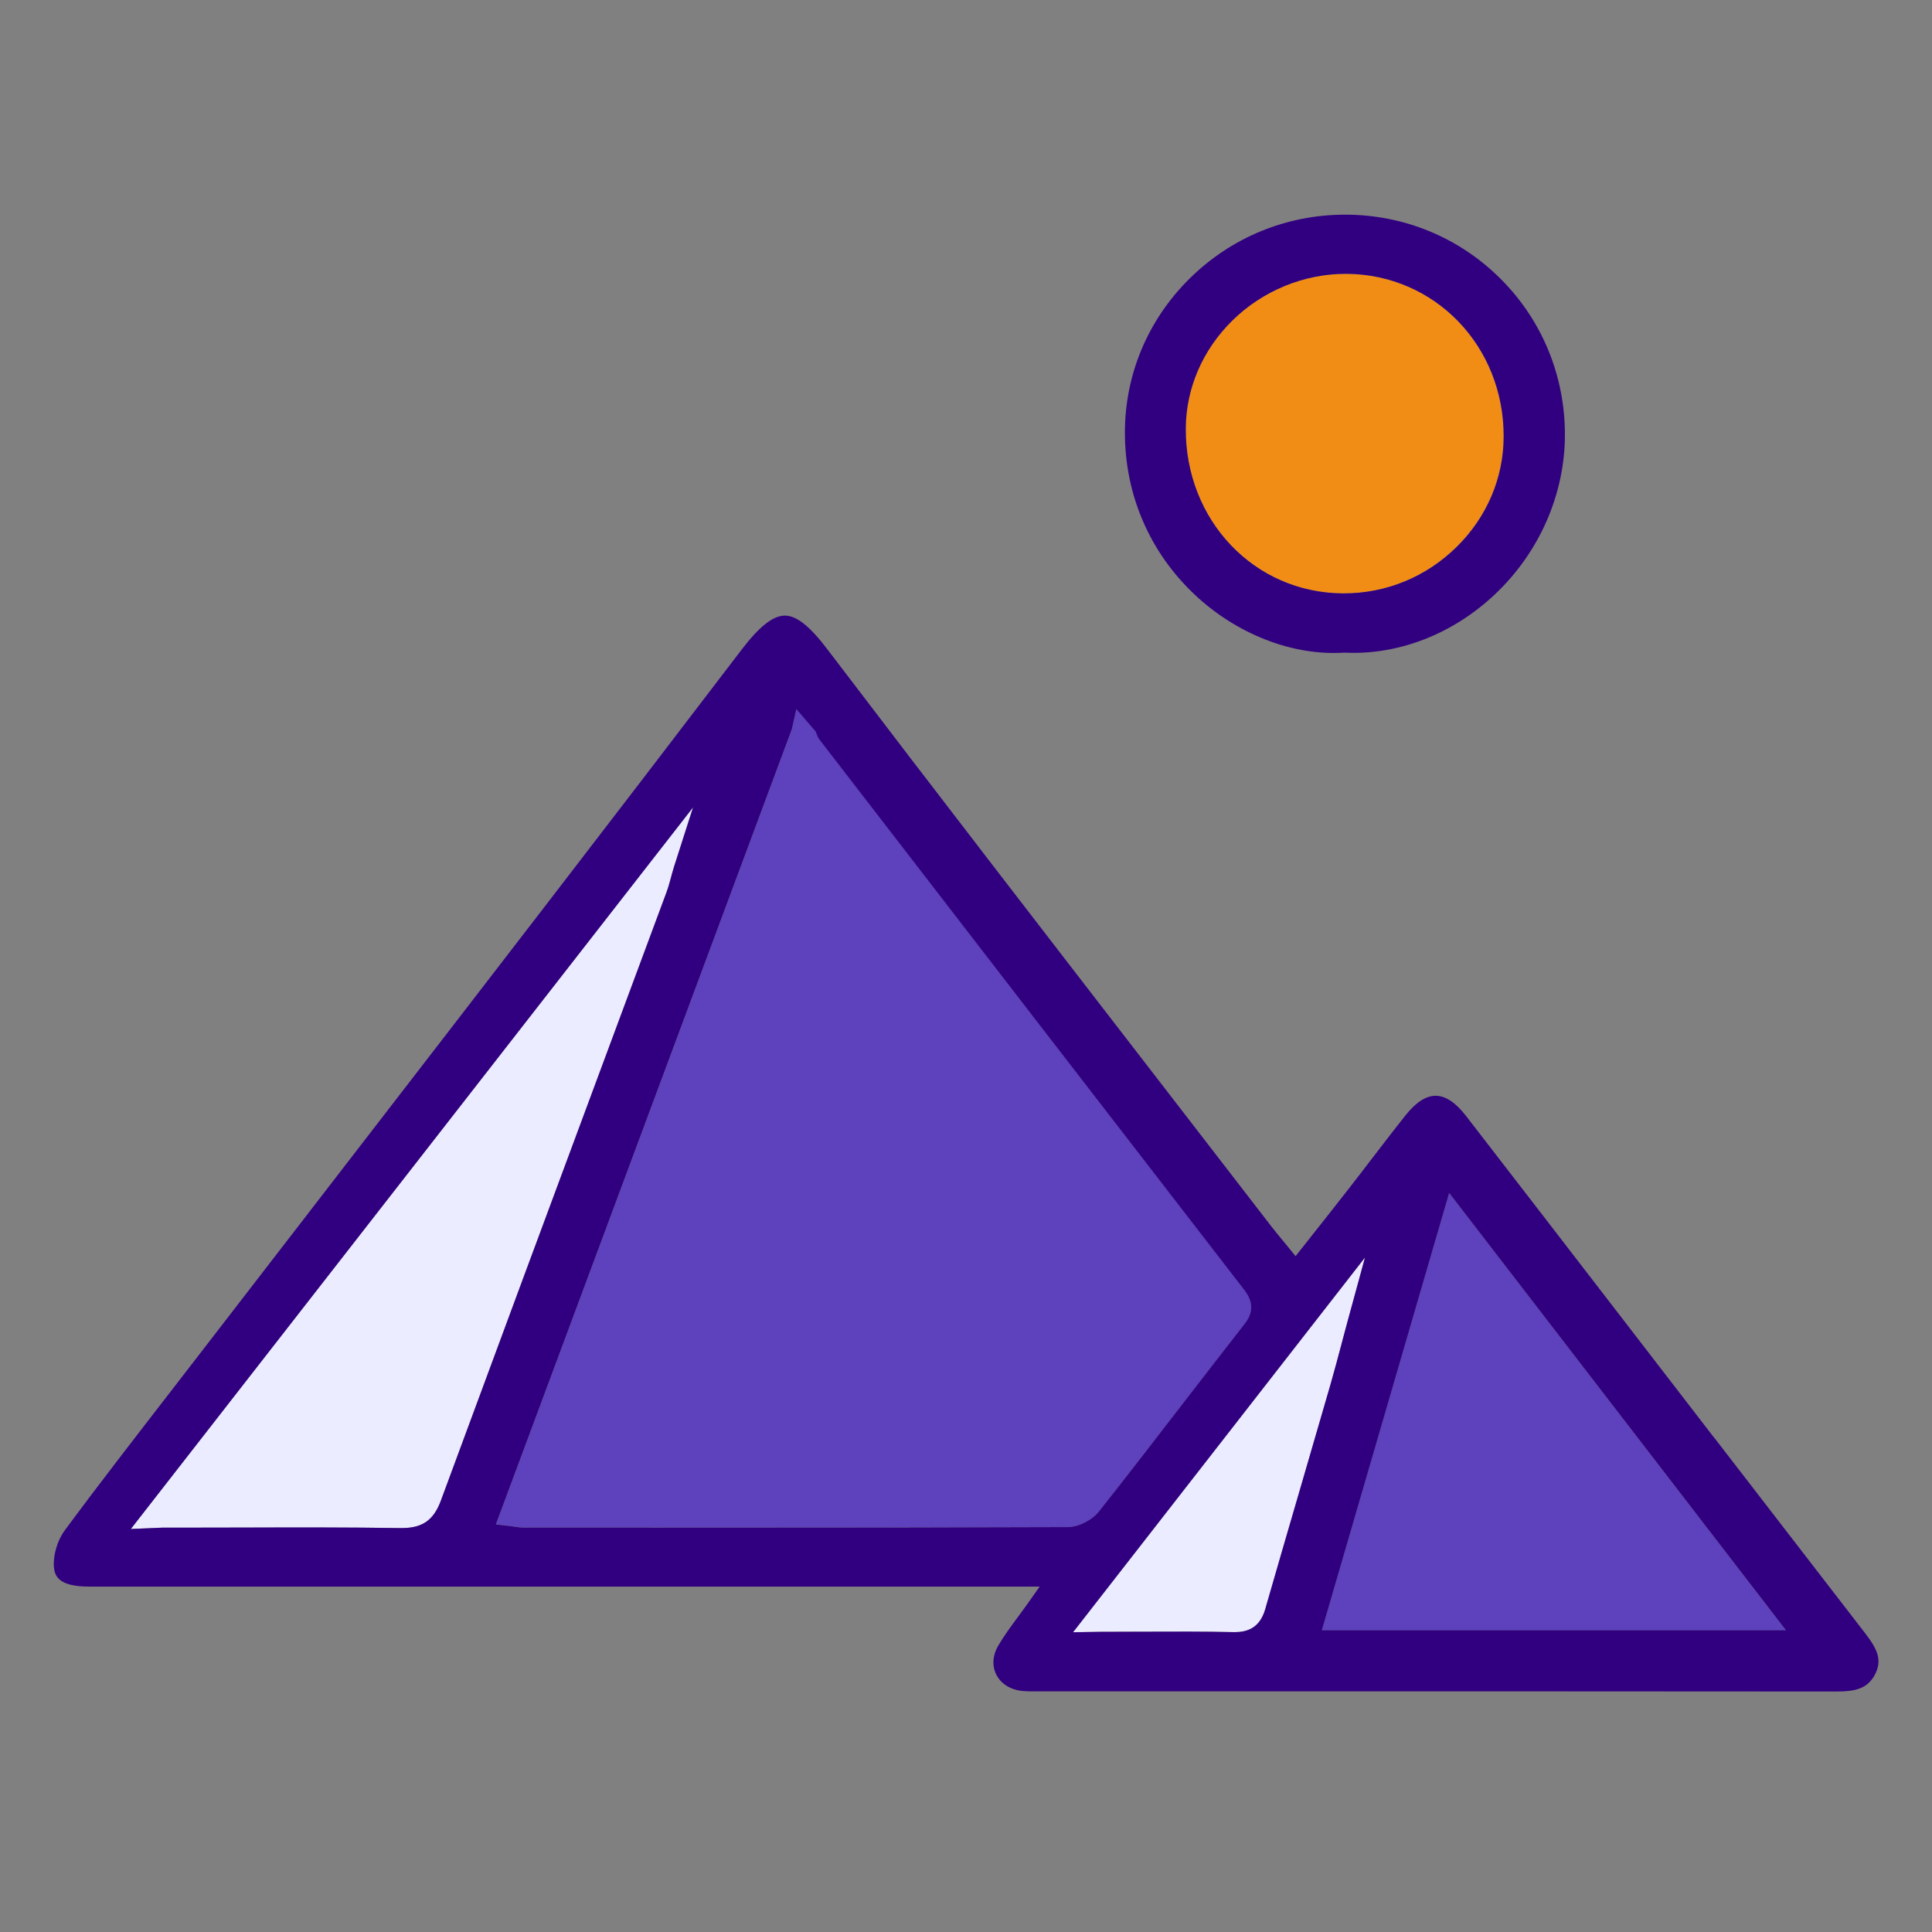
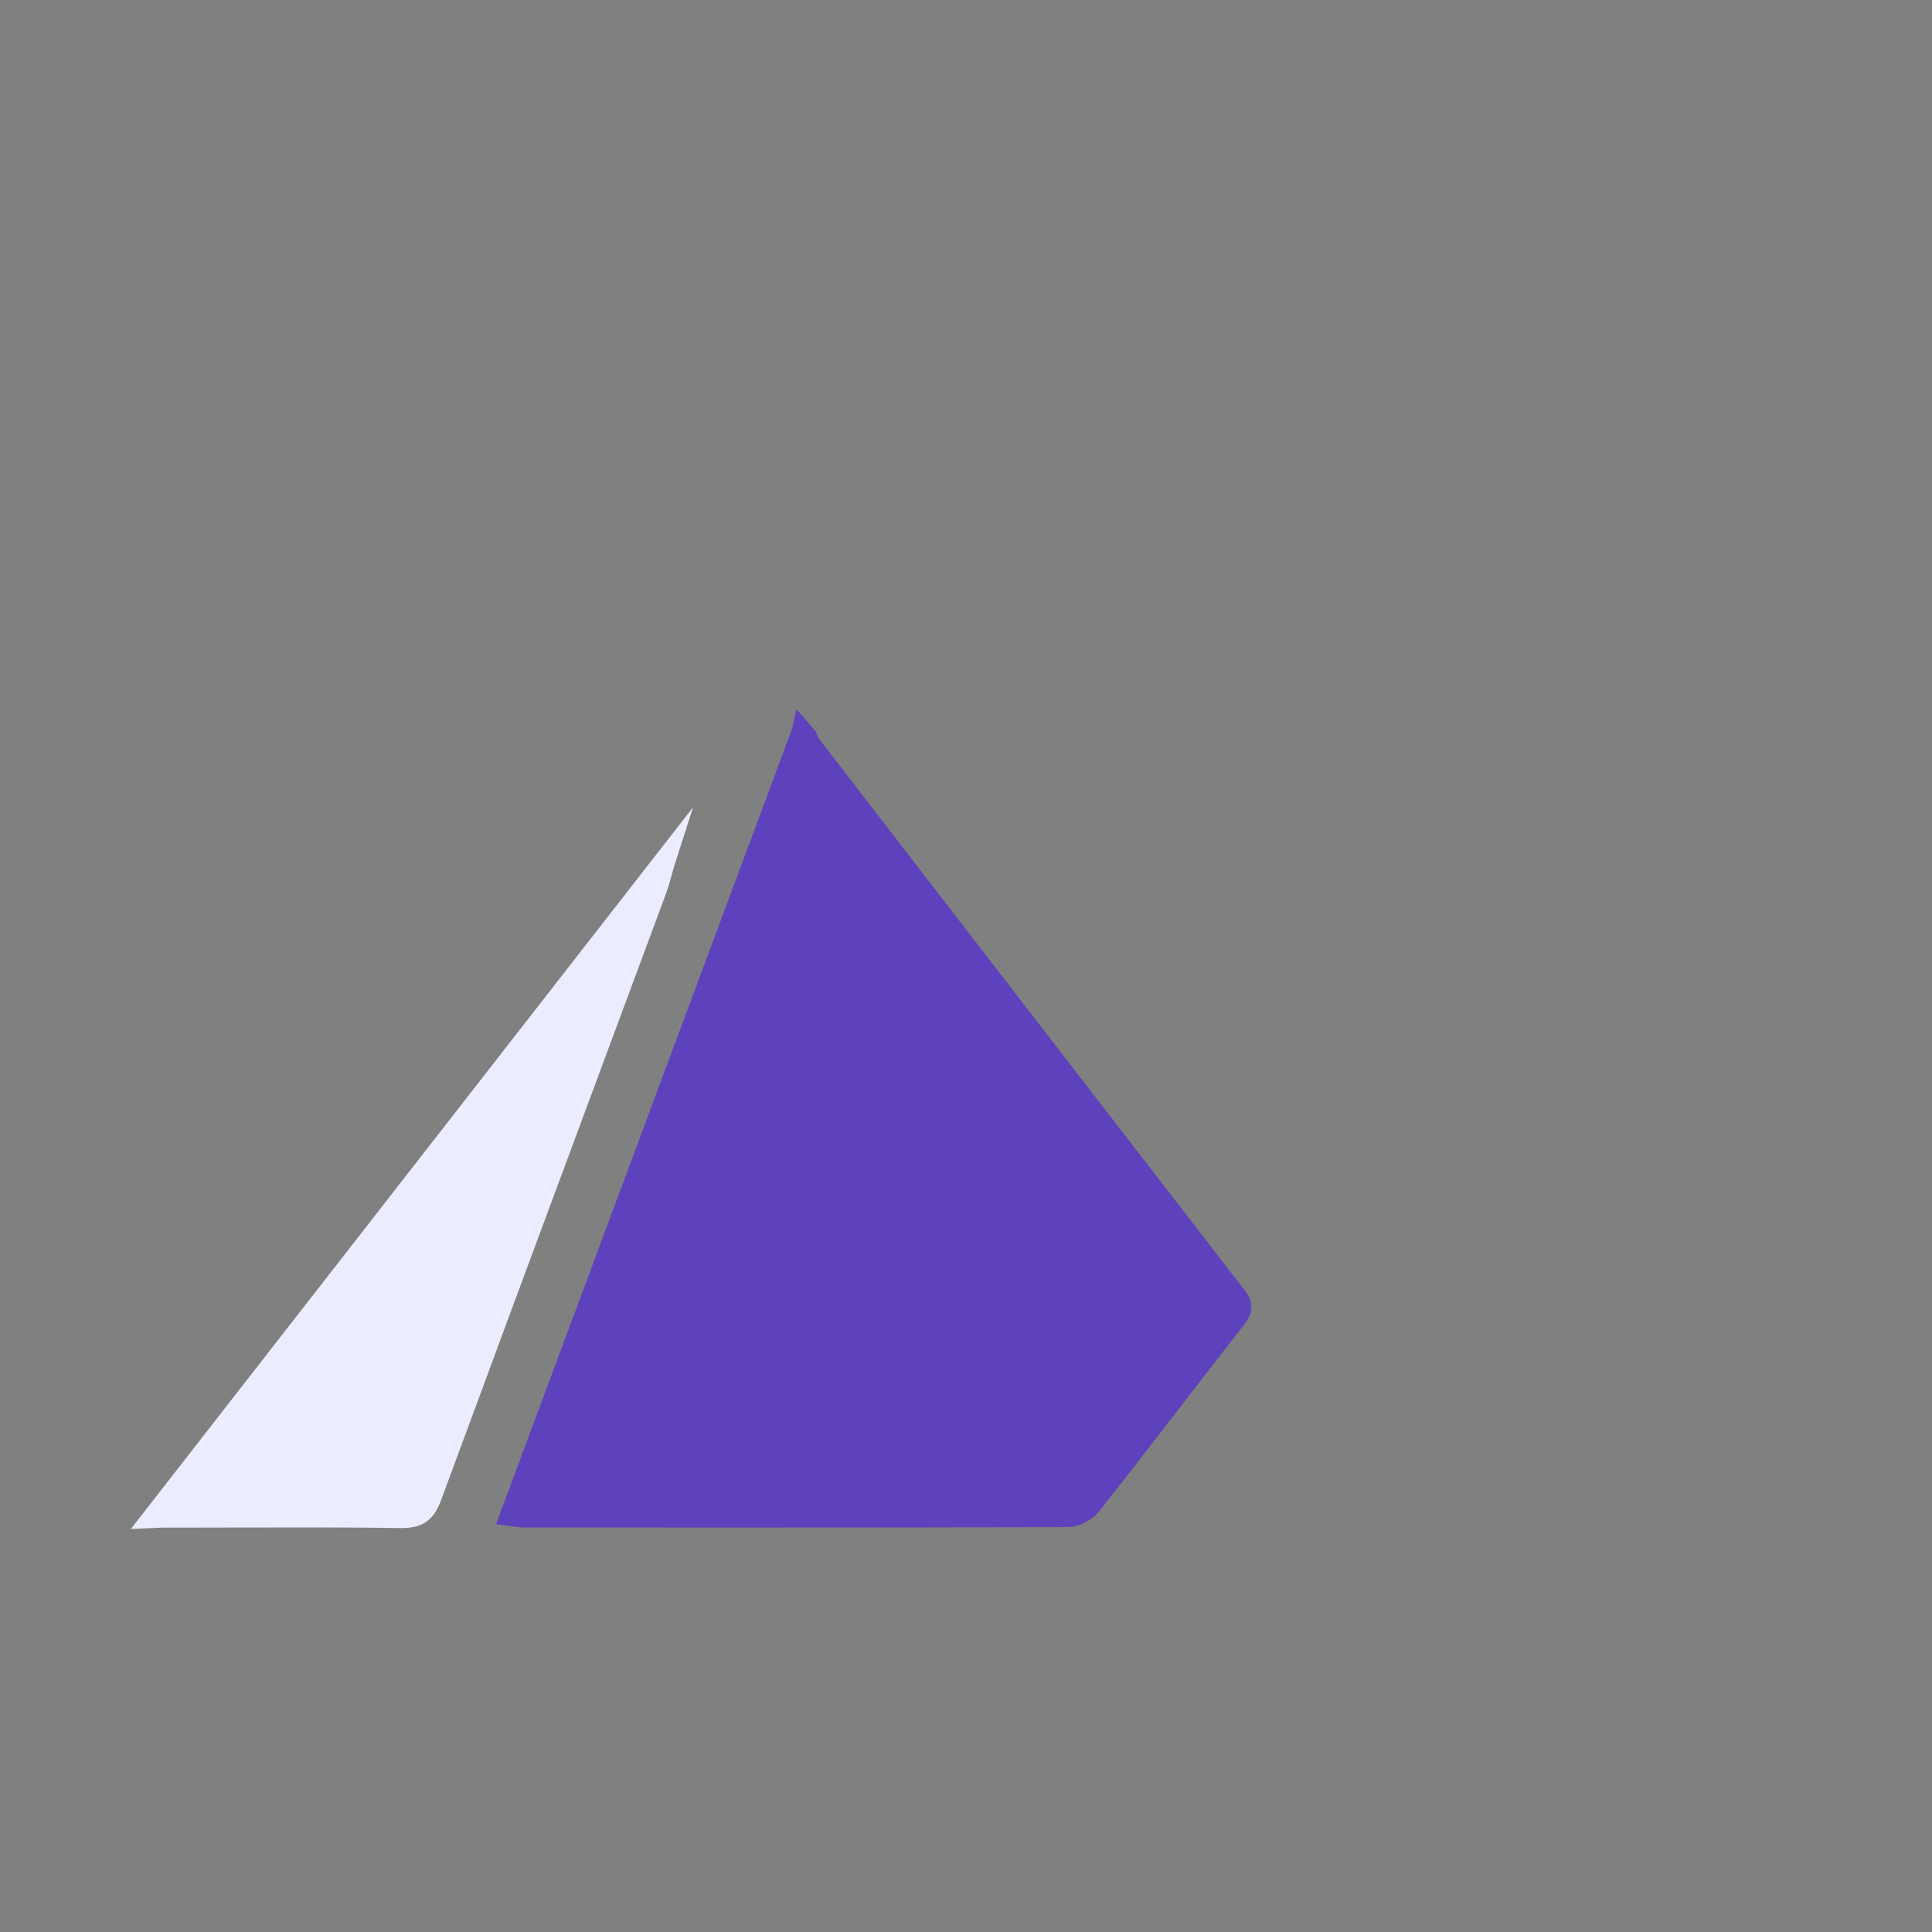
<svg xmlns="http://www.w3.org/2000/svg" width="36" height="36" viewBox="0 0 36 36" fill="none">
  <rect x="0" y="0" width="36" height="36" fill="#808080" stroke="none" />
  <g clip-path="url(#clip0_3223_25168)">
    <path d="M20.48 28.162C21.019 27.479 21.558 26.78 22.081 26.104C22.449 25.626 22.819 25.147 23.191 24.671C23.36 24.453 23.358 24.257 23.184 24.031C20.716 20.84 18.126 17.485 15.267 13.774C15.241 13.74 15.222 13.687 15.201 13.631L14.841 13.213L14.759 13.581L9.242 28.404L9.429 28.425C9.48 28.431 9.523 28.437 9.562 28.443C9.637 28.454 9.697 28.462 9.761 28.462H10.629C11.642 28.462 12.666 28.463 13.696 28.463C15.756 28.463 17.839 28.462 19.898 28.454C20.098 28.454 20.349 28.327 20.48 28.162Z" fill="#5D41BD" />
    <path d="M12.421 16.618C12.451 16.538 12.473 16.456 12.495 16.377C12.505 16.343 12.514 16.308 12.524 16.273L12.558 16.154L12.914 15.043L2.438 28.49L3.026 28.465H3.465C3.826 28.465 4.186 28.465 4.547 28.463C5.506 28.461 6.497 28.458 7.47 28.473C7.478 28.473 7.485 28.473 7.493 28.473C7.871 28.473 8.082 28.324 8.215 27.964C9.223 25.232 10.253 22.457 11.25 19.774C11.641 18.722 12.032 17.671 12.422 16.618H12.421Z" fill="#EBECFF" />
-     <path d="M25.004 25.023C25.036 24.903 25.068 24.783 25.101 24.663L25.134 24.539L25.437 23.429L19.996 30.413L20.537 30.405H20.632C20.855 30.405 21.078 30.405 21.3 30.404C21.856 30.402 22.43 30.399 22.994 30.411C23.002 30.411 23.009 30.411 23.016 30.411C23.405 30.411 23.525 30.169 23.586 29.958C23.808 29.186 24.033 28.414 24.258 27.643C24.437 27.029 24.616 26.414 24.794 25.799C24.869 25.541 24.938 25.276 25.006 25.022L25.004 25.023Z" fill="#EBECFF" />
-     <path d="M25.017 11.057C25.025 11.057 25.032 11.057 25.04 11.057C25.831 11.057 26.579 10.748 27.147 10.185C27.707 9.632 28.017 8.903 28.018 8.135C28.023 6.447 26.737 5.114 25.091 5.102C24.304 5.098 23.526 5.414 22.958 5.976C22.404 6.524 22.097 7.237 22.094 7.986C22.086 9.696 23.37 11.045 25.017 11.057Z" fill="#F18D15" />
-     <path d="M24.631 30.378H33.277L27.003 22.23L24.631 30.378Z" fill="#5D41BD" />
-     <path d="M31.946 26.797L30.248 24.593C29.271 23.325 28.294 22.057 27.315 20.791C27.124 20.544 26.935 20.419 26.753 20.418H26.751C26.57 20.418 26.381 20.541 26.188 20.785C25.979 21.047 25.772 21.319 25.57 21.581C25.43 21.764 25.29 21.947 25.148 22.129C24.953 22.38 24.755 22.63 24.547 22.893L24.141 23.407L24.025 23.264C23.975 23.204 23.931 23.151 23.892 23.102C23.814 23.007 23.75 22.931 23.689 22.851C22.965 21.911 22.239 20.971 21.513 20.032C19.51 17.438 17.438 14.756 15.42 12.103C15.088 11.665 14.842 11.471 14.624 11.471C14.405 11.471 14.15 11.672 13.819 12.105C11.392 15.289 8.905 18.511 6.499 21.628C5.614 22.774 4.729 23.922 3.844 25.069C3.625 25.354 3.406 25.638 3.186 25.921C2.531 26.768 1.852 27.643 1.206 28.517C1.069 28.702 0.986 28.984 1.005 29.203C1.02 29.381 1.11 29.564 1.664 29.564H19.372L19.208 29.797C19.128 29.912 19.05 30.017 18.978 30.115C18.832 30.312 18.707 30.484 18.601 30.663C18.495 30.843 18.482 31.042 18.565 31.205C18.653 31.378 18.831 31.488 19.055 31.509C19.138 31.517 19.224 31.517 19.315 31.516H19.381H22.947H24.187C27.527 31.516 30.868 31.516 34.207 31.519C34.572 31.52 34.8 31.468 34.94 31.197C35.076 30.93 34.982 30.727 34.748 30.425C33.815 29.216 32.883 28.008 31.95 26.799L31.946 26.797ZM7.493 28.474C7.485 28.474 7.478 28.474 7.47 28.474C6.496 28.459 5.505 28.461 4.547 28.464C4.186 28.464 3.826 28.466 3.465 28.466H3.025L2.437 28.491L12.915 15.043L12.559 16.154L12.524 16.273C12.515 16.308 12.505 16.342 12.496 16.378C12.474 16.456 12.453 16.538 12.422 16.619C12.032 17.671 11.641 18.722 11.25 19.774C10.253 22.458 9.222 25.233 8.214 27.964C8.082 28.324 7.871 28.473 7.493 28.473V28.474ZM13.694 28.465C12.663 28.465 11.639 28.465 10.627 28.464H9.759C9.694 28.464 9.635 28.455 9.56 28.444C9.521 28.438 9.478 28.432 9.427 28.427L9.24 28.405L14.757 13.582L14.839 13.214L15.199 13.632C15.22 13.688 15.238 13.741 15.265 13.776C18.125 17.486 20.715 20.841 23.182 24.032C23.356 24.257 23.359 24.455 23.189 24.672C22.817 25.148 22.447 25.627 22.078 26.105C21.556 26.781 21.017 27.482 20.478 28.163C20.347 28.329 20.096 28.454 19.895 28.455C17.835 28.463 15.753 28.465 13.694 28.465ZM23.584 29.959C23.523 30.172 23.403 30.413 23.014 30.413C23.007 30.413 22.999 30.413 22.992 30.413C22.429 30.4 21.853 30.403 21.298 30.405C21.076 30.405 20.852 30.407 20.63 30.407H20.535L19.994 30.415L25.435 23.43L25.132 24.54L25.098 24.664C25.066 24.784 25.035 24.904 25.002 25.024C24.934 25.28 24.864 25.543 24.79 25.802C24.612 26.416 24.433 27.031 24.254 27.646C24.029 28.417 23.804 29.189 23.582 29.96L23.584 29.959ZM24.631 30.377L27.003 22.229L33.278 30.377H24.63H24.631Z" fill="#310080" />
-     <path d="M22.267 11.086C23.053 11.822 24.092 12.223 25.045 12.161H25.054H25.062C26.061 12.21 27.081 11.811 27.865 11.066C28.686 10.287 29.157 9.209 29.16 8.109C29.162 7.006 28.738 5.973 27.965 5.199C27.193 4.426 26.163 4 25.064 4H25.063C23.971 4 22.941 4.424 22.165 5.192C21.388 5.961 20.96 6.981 20.961 8.063C20.961 9.224 21.426 10.298 22.268 11.086H22.267ZM22.959 5.977C23.527 5.415 24.304 5.098 25.092 5.102C26.739 5.115 28.024 6.448 28.019 8.136C28.017 8.904 27.708 9.633 27.148 10.186C26.58 10.749 25.832 11.057 25.041 11.057C25.033 11.057 25.026 11.057 25.018 11.057C23.371 11.046 22.087 9.696 22.095 7.986C22.099 7.238 22.405 6.524 22.959 5.977Z" fill="#310080" />
  </g>
  <defs>
    <clipPath id="clip0_3223_25168">
      <rect width="34" height="27.518" fill="white" transform="translate(1 4)" />
    </clipPath>
  </defs>
</svg>